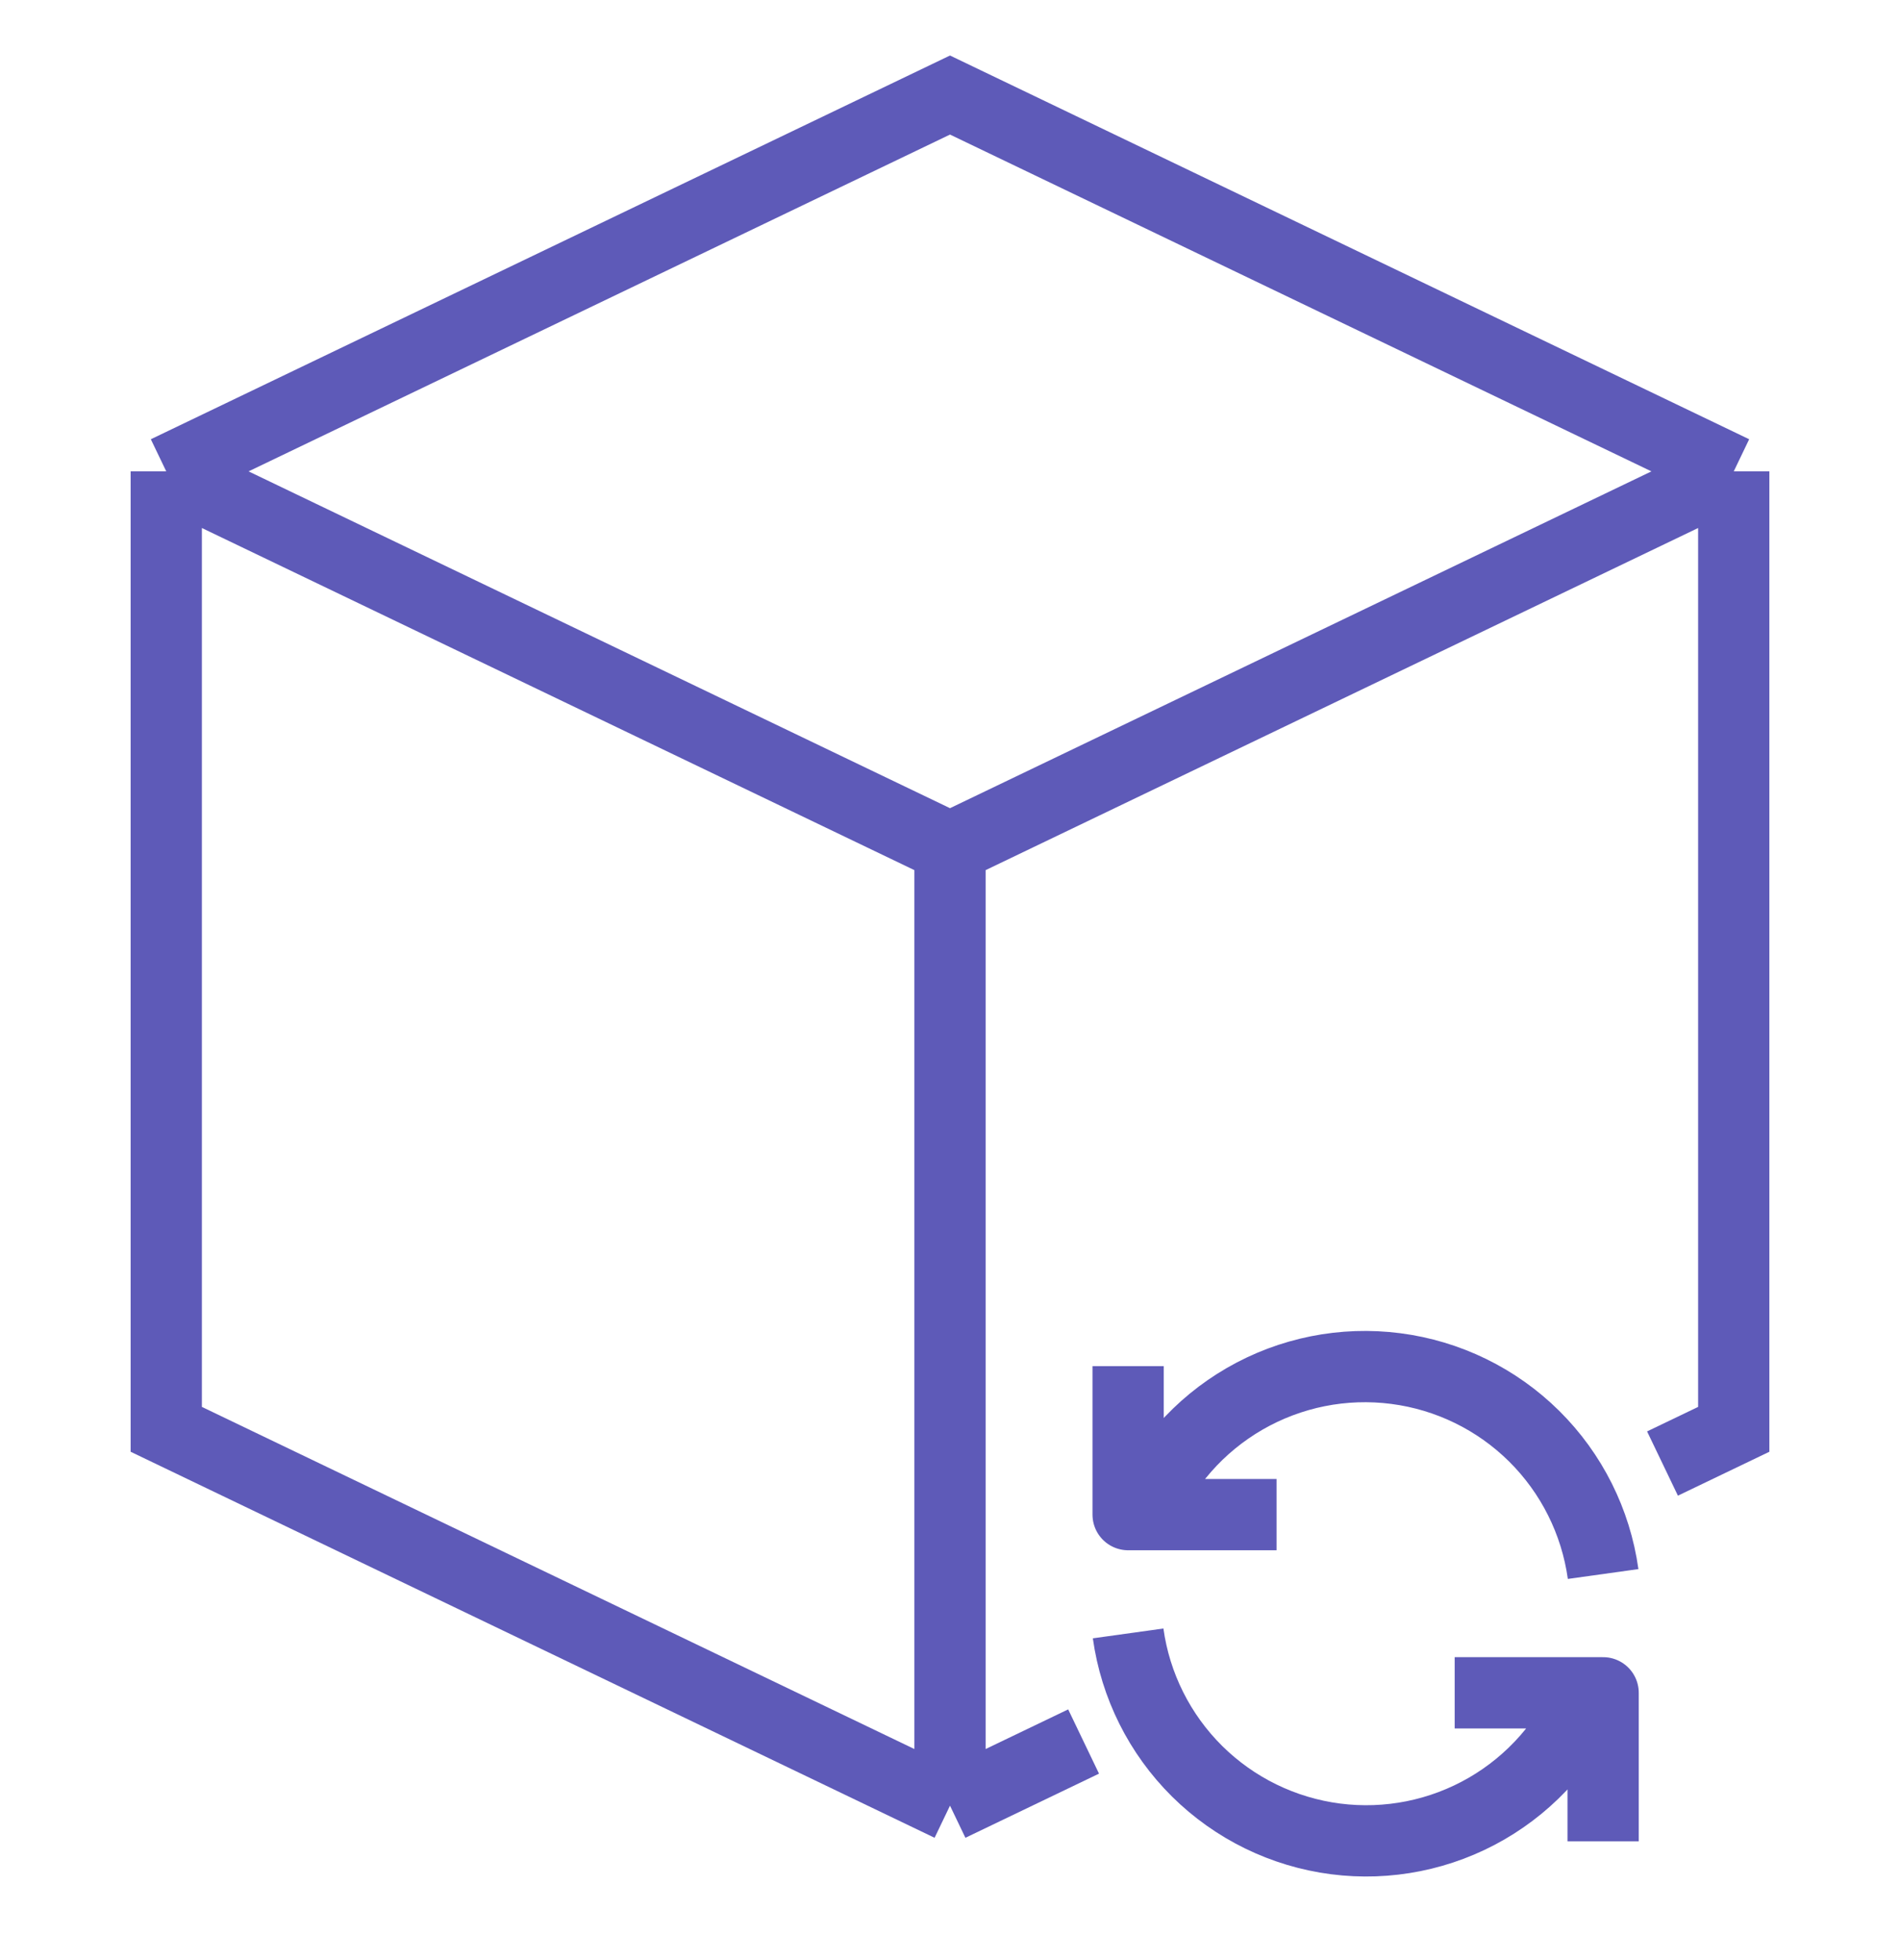
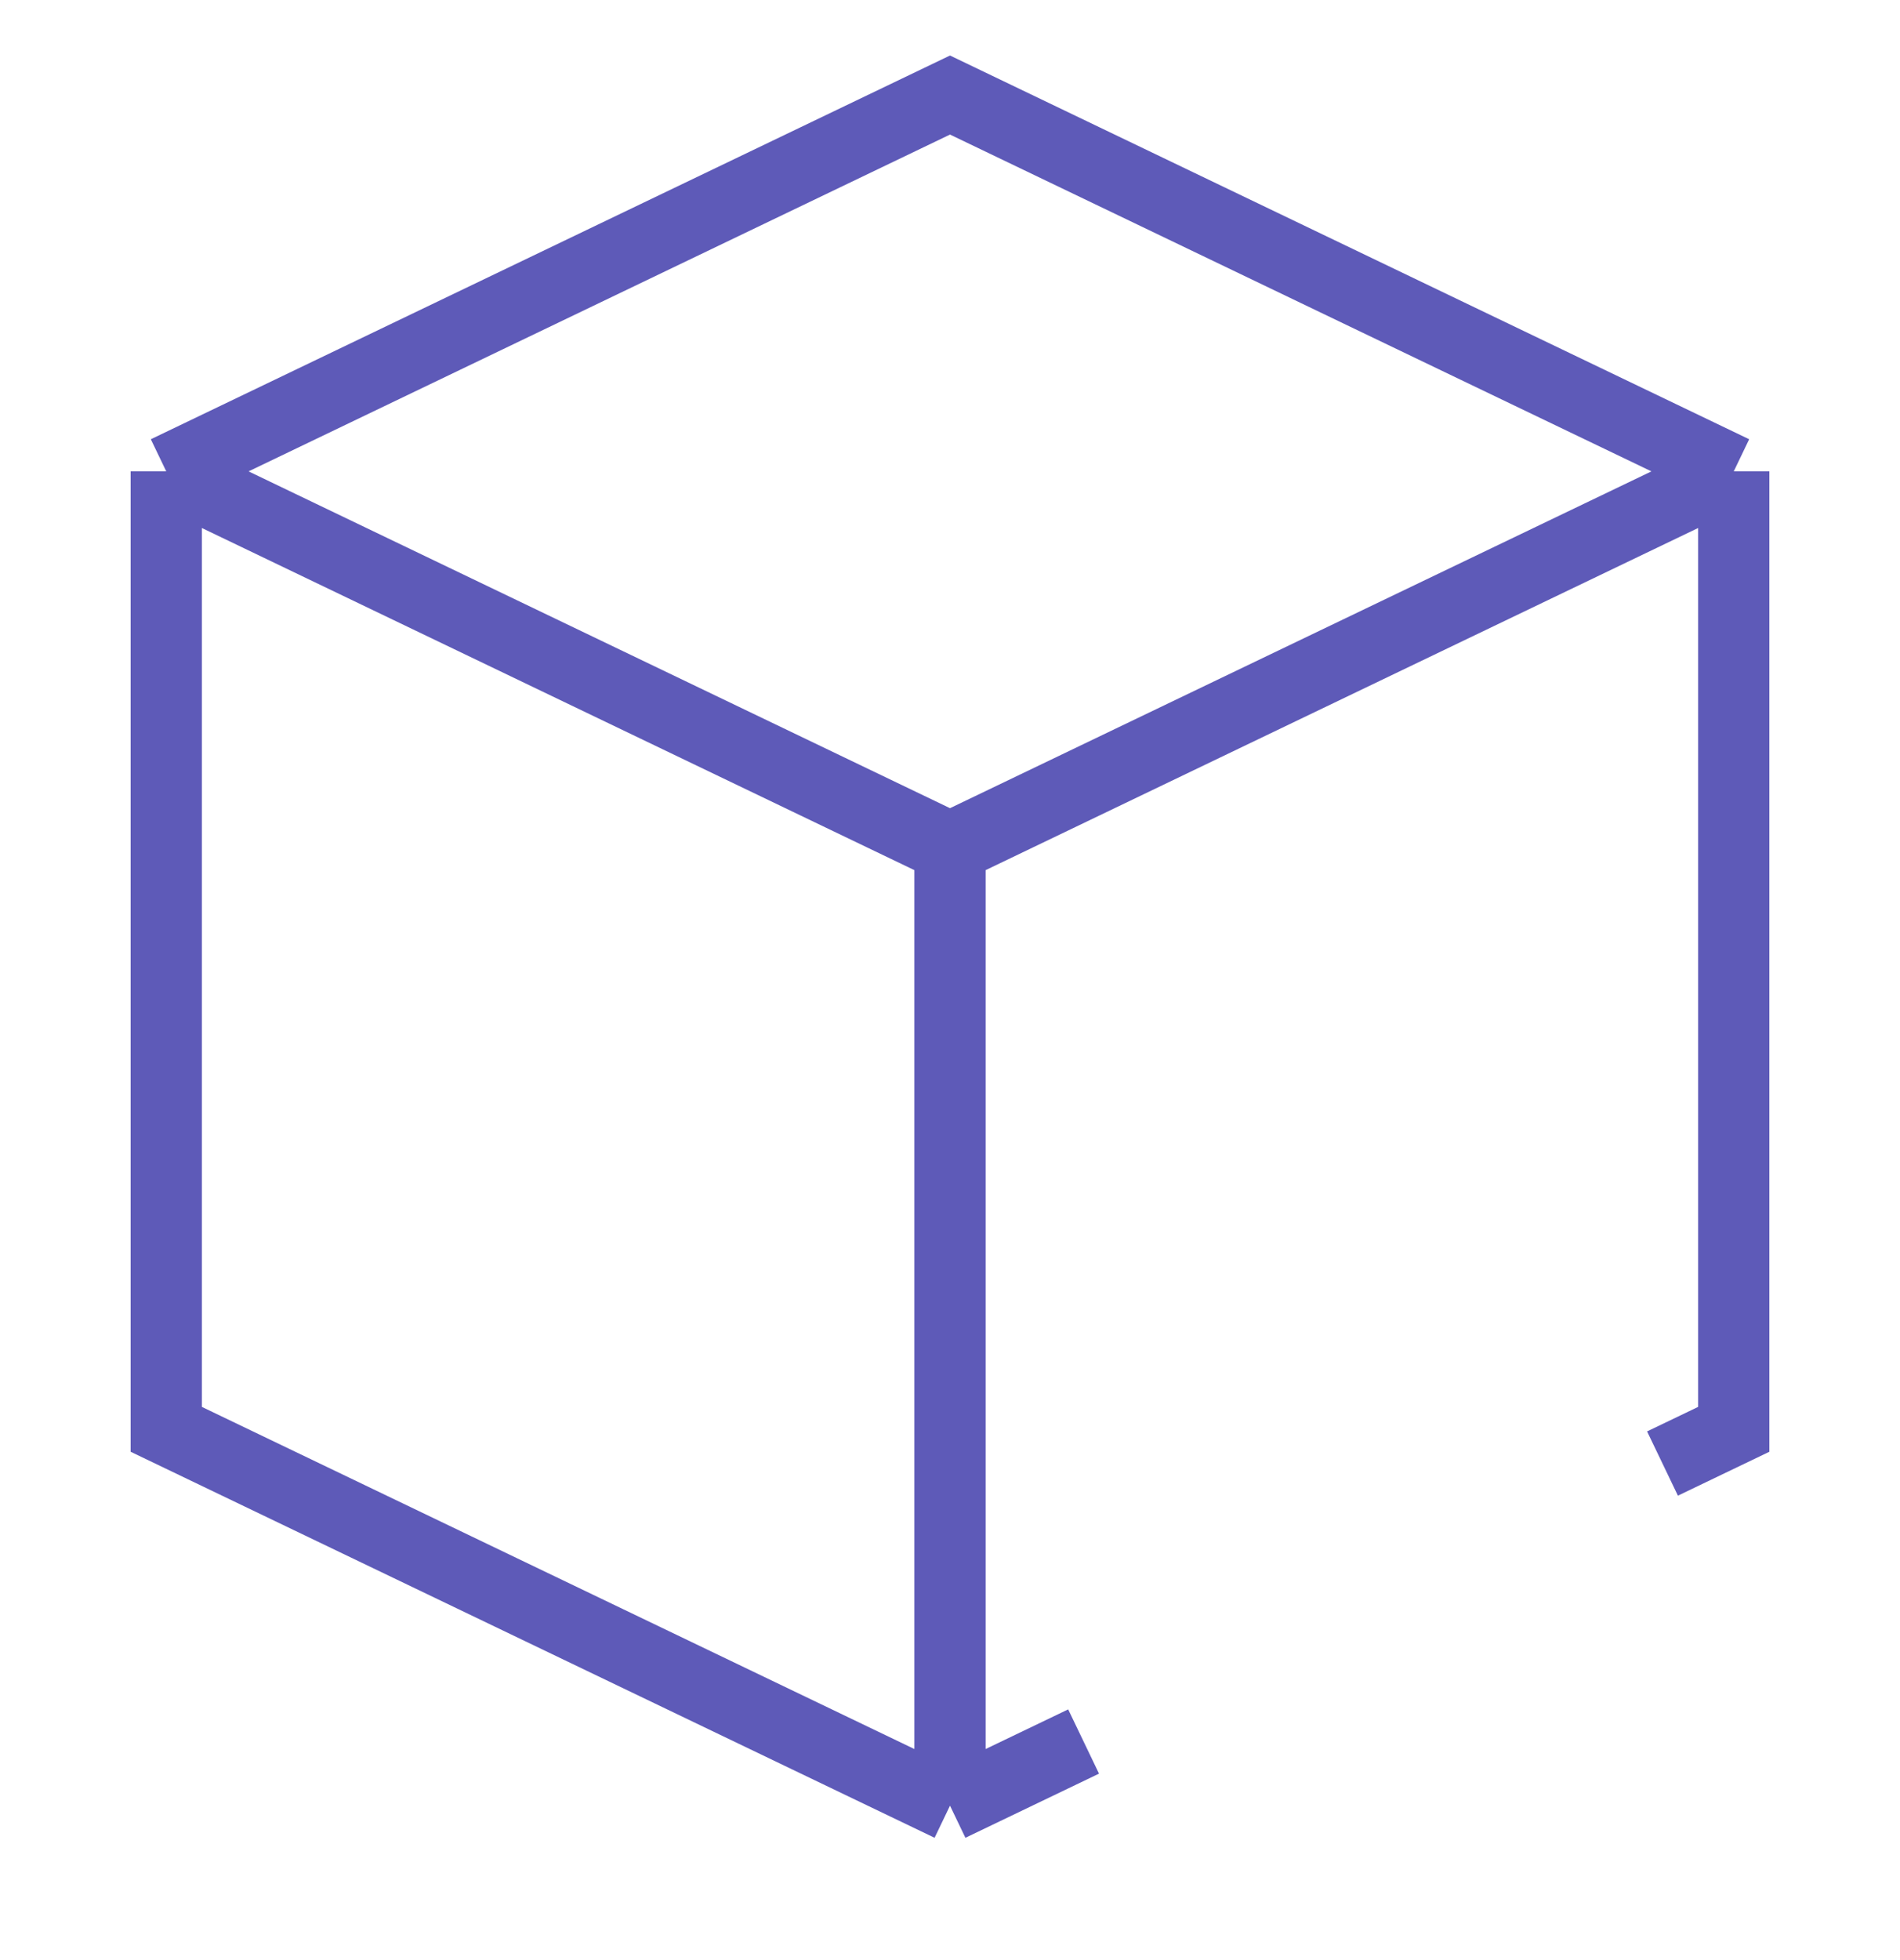
<svg xmlns="http://www.w3.org/2000/svg" width="64" height="66" viewBox="0 0 64 66" fill="none">
  <path d="M58.4 15.872L32 3.2L5.6 15.872M58.4 15.872L32 28.544M58.4 15.872V48.128L56 49.28M32 28.544L5.6 15.872M32 28.544V60.8M5.6 15.872V48.128L32 60.8M32 60.8L36.5 58.64" stroke="#5E5AB8" stroke-width="2.4" />
-   <path d="M54 53C53.755 51.24 52.939 49.61 51.677 48.359C50.414 47.109 48.776 46.309 47.014 46.082C45.252 45.854 43.464 46.212 41.925 47.101C40.387 47.99 39.183 49.36 38.5 51M38 46V51H43M38 55C38.245 56.76 39.061 58.39 40.323 59.641C41.586 60.891 43.224 61.691 44.986 61.919C46.748 62.146 48.536 61.788 50.075 60.899C51.613 60.01 52.817 58.64 53.5 57M54 62V57H49" stroke="#5E5AB8" stroke-width="2.4" stroke-linejoin="round" />
</svg>